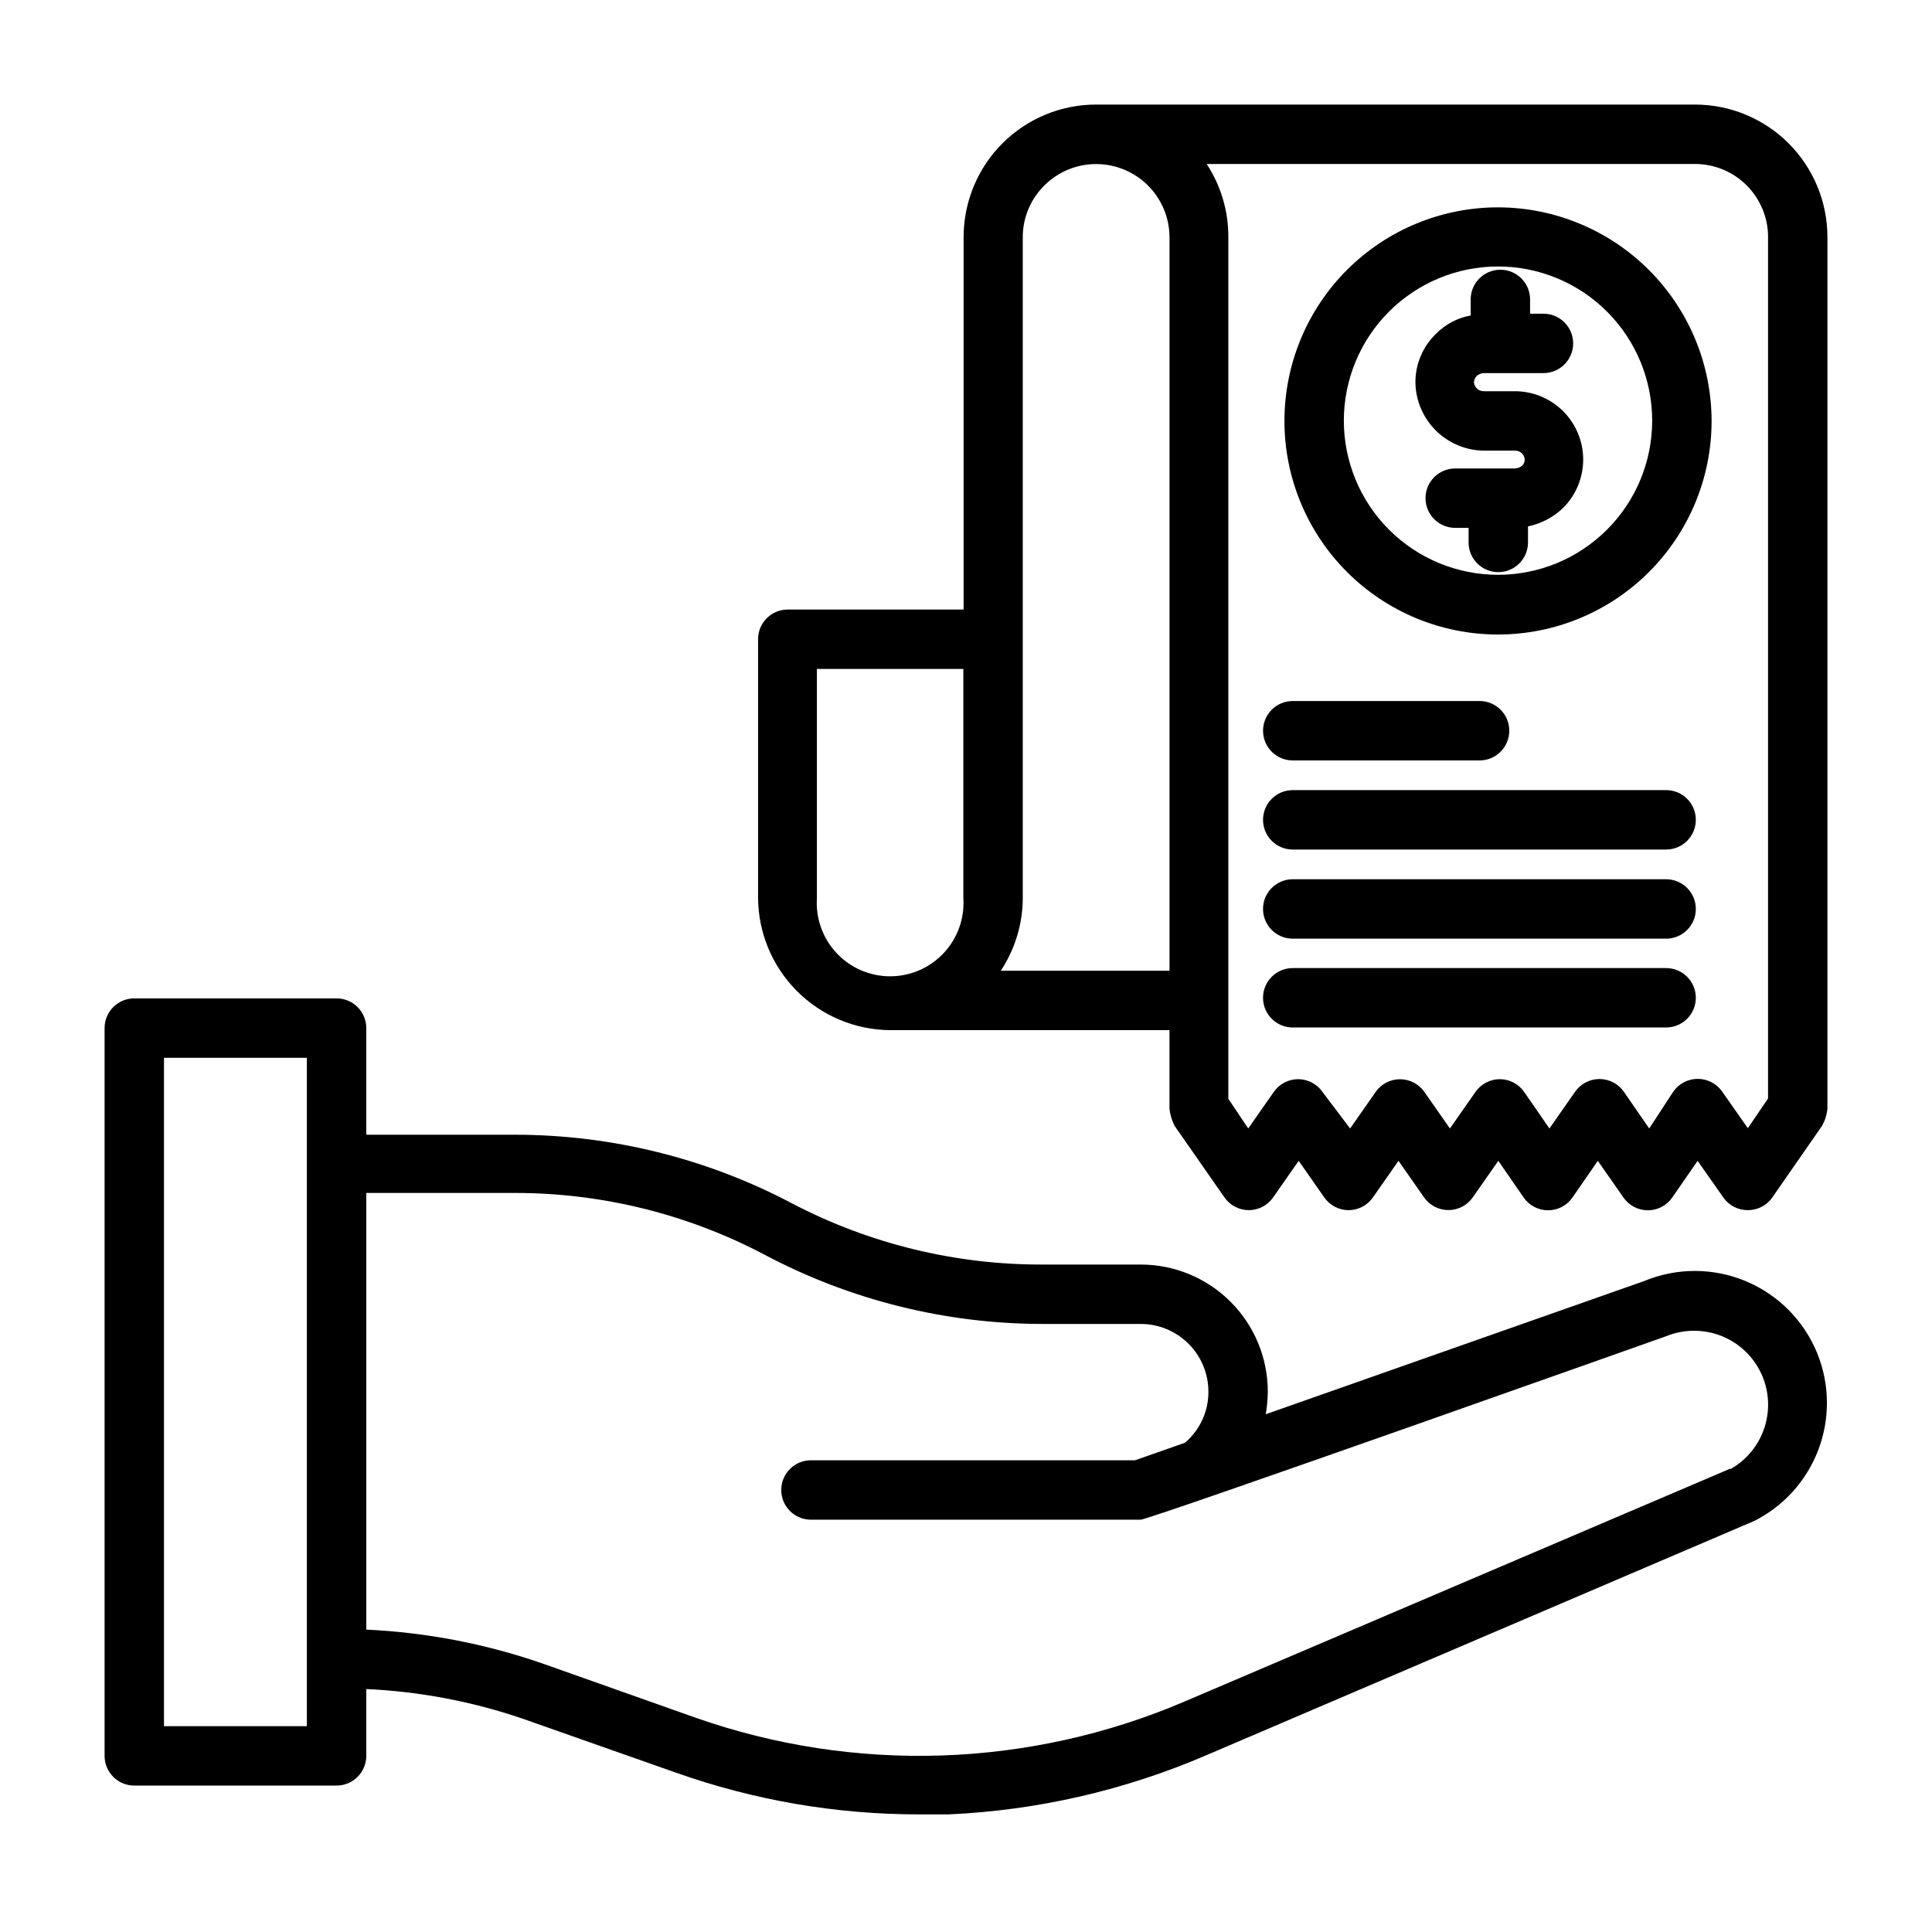
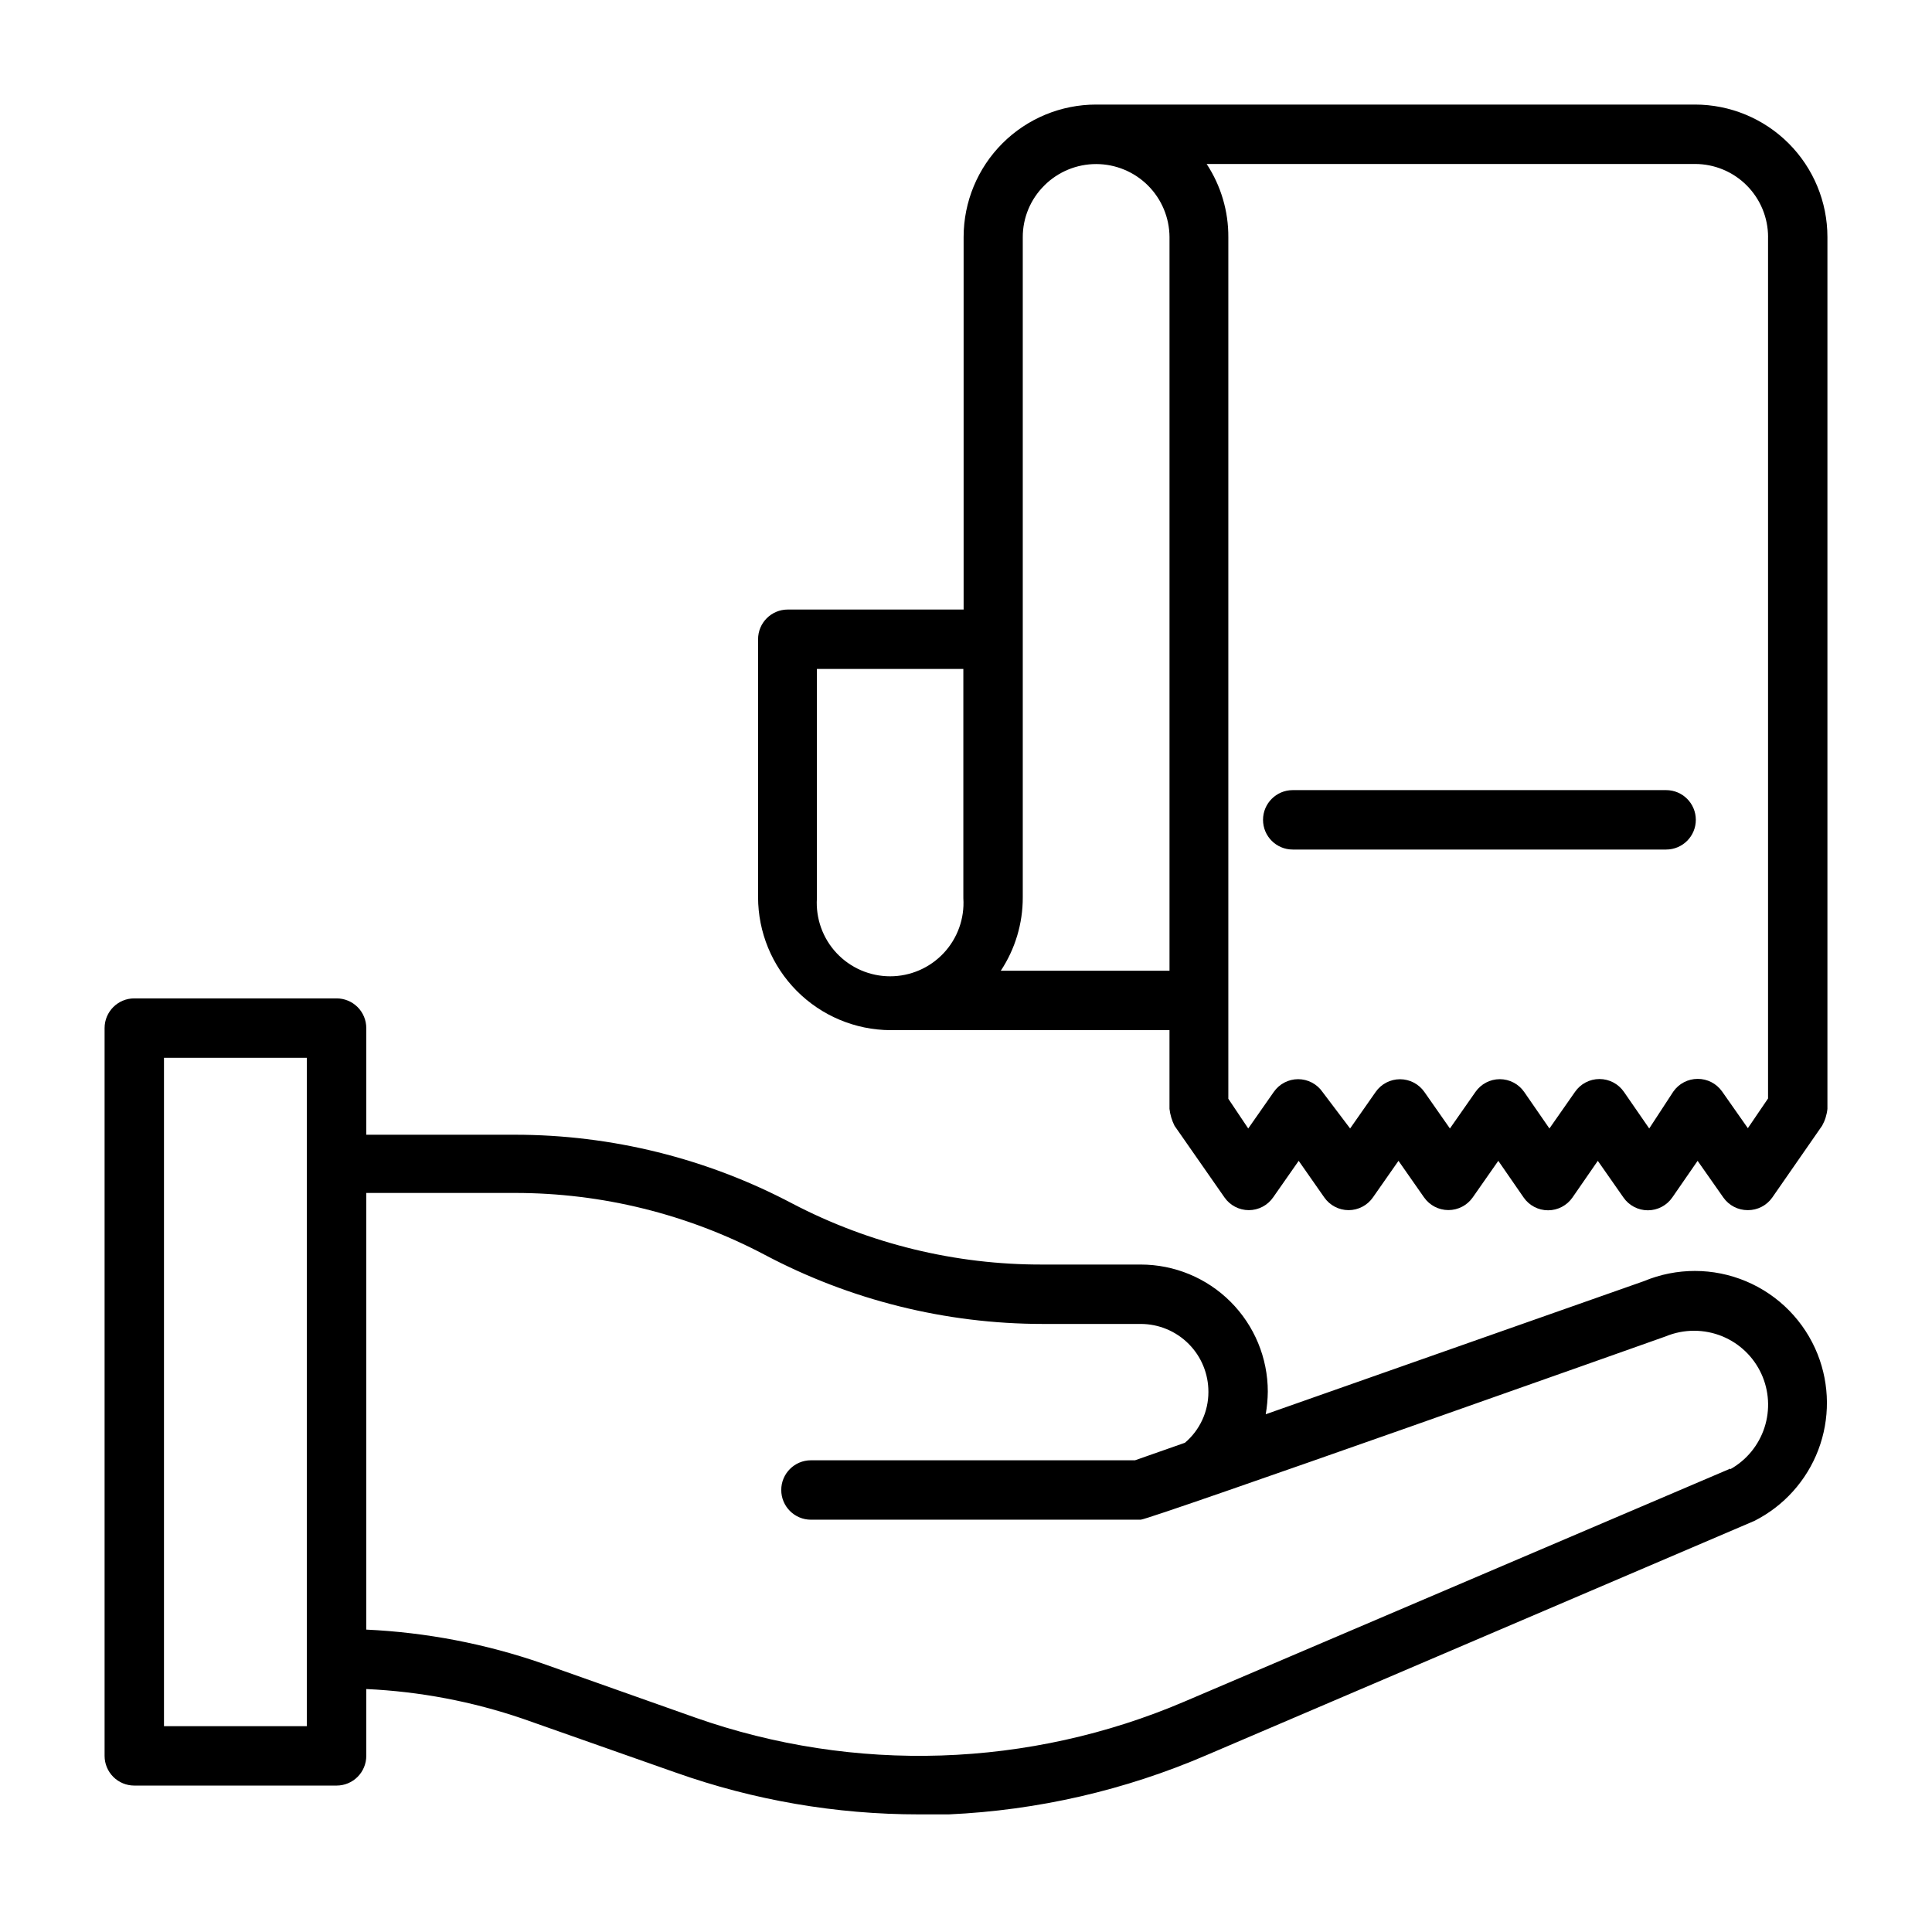
<svg xmlns="http://www.w3.org/2000/svg" fill="#000000" width="800px" height="800px" version="1.1" viewBox="144 144 512 512">
  <g>
    <path d="m379.93 417h73.996v20.859c0.18 1.562 0.633 3.082 1.34 4.488l13.227 18.973-0.004-0.004c1.469 2.117 3.879 3.383 6.457 3.387 2.574-0.004 4.984-1.27 6.453-3.387l6.769-9.684 6.769 9.684c1.469 2.117 3.879 3.383 6.457 3.387 2.574-0.004 4.988-1.27 6.453-3.387l6.769-9.684 6.769 9.684h0.004c1.473 2.109 3.883 3.367 6.453 3.367 2.574 0 4.984-1.258 6.457-3.367l6.769-9.684 6.691 9.684c1.465 2.144 3.894 3.426 6.492 3.426s5.027-1.281 6.496-3.426l6.691-9.684 6.769 9.684c1.469 2.144 3.898 3.426 6.492 3.426 2.598 0 5.027-1.281 6.496-3.426l6.691-9.684 6.848 9.762c1.488 2.09 3.894 3.32 6.457 3.309 2.559 0.012 4.969-1.219 6.453-3.309l13.227-19.051v0.004c0.777-1.383 1.258-2.91 1.418-4.488v-231.04c0-9.312-3.699-18.242-10.285-24.828-6.586-6.582-15.516-10.281-24.824-10.281h-158.7c-9.309 0-18.242 3.699-24.824 10.281-6.586 6.586-10.285 15.516-10.285 24.828v98.715h-46.602c-4.348 0-7.871 3.523-7.871 7.871v68.328c0 9.312 3.684 18.25 10.246 24.855 6.562 6.606 15.473 10.352 24.785 10.414zm232.62-210.18v228.29l-5.352 7.871-6.848-9.762h-0.004c-1.484-2.086-3.891-3.32-6.453-3.305-2.578 0.004-4.988 1.266-6.457 3.383l-6.375 9.762-6.691-9.684c-1.469-2.141-3.898-3.422-6.492-3.422-2.598 0-5.027 1.281-6.496 3.422l-6.769 9.684-6.691-9.684c-1.469-2.117-3.879-3.379-6.457-3.383-2.574 0.004-4.984 1.266-6.453 3.383l-6.769 9.684-6.769-9.684c-1.473-2.109-3.883-3.367-6.457-3.367-2.57 0-4.981 1.258-6.453 3.367l-6.769 9.684-7.324-9.684c-1.465-2.117-3.879-3.379-6.453-3.383-2.574 0.004-4.988 1.266-6.457 3.383l-6.769 9.684-5.273-7.871v-228.29c0.047-6.906-1.953-13.672-5.746-19.445h129.42c5.133 0 10.059 2.039 13.691 5.672 3.633 3.633 5.672 8.559 5.672 13.695zm-191.76-13.699c3.644-3.617 8.574-5.648 13.711-5.644 5.137 0.004 10.062 2.043 13.703 5.664 3.641 3.625 5.699 8.543 5.727 13.68v194.44h-44.715c3.816-5.766 5.844-12.531 5.828-19.445v-174.91c-0.02-5.18 2.051-10.148 5.746-13.777zm-21.492 188.93c0.344 5.359-1.547 10.625-5.223 14.539-3.676 3.918-8.809 6.141-14.18 6.141-5.371 0-10.504-2.223-14.18-6.141-3.676-3.914-5.566-9.18-5.227-14.539v-60.773h38.809z" />
-     <path d="m545.16 247.68h-7.875c-1.375 0.047-2.551-0.988-2.676-2.363 0.039-0.617 0.289-1.199 0.711-1.652 0.531-0.5 1.234-0.781 1.965-0.789h15.746c4.348 0 7.871-3.523 7.871-7.871s-3.523-7.871-7.871-7.871h-3.543v-3.777c0-4.348-3.523-7.875-7.871-7.875-4.348 0-7.871 3.527-7.871 7.875v4.25c-3.465 0.625-6.652 2.301-9.133 4.801-3.527 3.367-5.519 8.035-5.512 12.91 0.062 4.84 2.035 9.453 5.484 12.844 3.449 3.394 8.098 5.285 12.938 5.262h7.871c0.668-0.043 1.328 0.184 1.828 0.625 0.504 0.445 0.809 1.07 0.848 1.738 0 0.586-0.223 1.148-0.629 1.574-0.566 0.5-1.293 0.777-2.047 0.785h-15.742c-4.348 0-7.875 3.527-7.875 7.875s3.527 7.871 7.875 7.871h3.543v3.856h-0.004c0 4.348 3.527 7.875 7.875 7.875s7.871-3.527 7.871-7.875v-4.25c3.457-0.711 6.644-2.375 9.211-4.801 3.461-3.402 5.41-8.055 5.414-12.91 0-4.852-1.949-9.504-5.406-12.91-3.461-3.402-8.145-5.277-12.996-5.195z" />
-     <path d="m541.07 198.95c-15.016-0.02-29.426 5.926-40.055 16.531-10.633 10.605-16.609 25.004-16.625 40.02s5.938 29.418 16.551 40.047c10.609 10.625 25.008 16.598 40.023 16.605 15.016 0.004 29.418-5.953 40.039-16.57 10.621-10.613 16.586-25.016 16.586-40.031-0.02-14.992-5.981-29.363-16.574-39.973-10.59-10.605-24.957-16.586-39.945-16.629zm0 97.375v0.004c-10.848 0.02-21.254-4.269-28.934-11.93-7.676-7.66-11.996-18.055-12.004-28.898-0.004-10.848 4.301-21.25 11.969-28.918 7.668-7.668 18.07-11.973 28.914-11.965 10.848 0.008 21.242 4.324 28.902 12.004 7.656 7.676 11.949 18.086 11.93 28.93-0.023 10.809-4.324 21.168-11.969 28.812-7.641 7.641-18 11.945-28.809 11.965z" />
-     <path d="m486.59 345.52h49.516c4.348 0 7.871-3.523 7.871-7.871s-3.523-7.871-7.871-7.871h-49.516c-4.348 0-7.871 3.523-7.871 7.871s3.523 7.871 7.871 7.871z" />
    <path d="m585.54 353.39h-98.953c-4.348 0-7.871 3.527-7.871 7.875 0 4.348 3.523 7.871 7.871 7.871h98.953c4.348 0 7.871-3.523 7.871-7.871 0-4.348-3.523-7.875-7.871-7.875z" />
-     <path d="m585.54 377.01h-98.953c-4.348 0-7.871 3.523-7.871 7.871 0 4.348 3.523 7.875 7.871 7.875h98.953c4.348 0 7.871-3.527 7.871-7.875 0-4.348-3.523-7.871-7.871-7.871z" />
-     <path d="m585.54 400.55h-98.953c-4.348 0-7.871 3.523-7.871 7.871s3.523 7.871 7.871 7.871h98.953c4.348 0 7.871-3.523 7.871-7.871s-3.523-7.871-7.871-7.871z" />
    <path d="m625.69 502.89c-3.473-8.727-10.305-15.695-18.965-19.336s-18.418-3.652-27.086-0.031l-100.21 35.27c0.344-1.977 0.527-3.981 0.551-5.984 0-8.938-3.547-17.504-9.867-23.824-6.316-6.32-14.887-9.867-23.824-9.867h-25.977c-23.078 0.074-45.824-5.461-66.281-16.137-22.68-11.996-47.949-18.266-73.605-18.266h-39.359v-28.262c0-2.086-0.828-4.09-2.305-5.566-1.477-1.473-3.481-2.305-5.566-2.305h-53.609c-4.348 0-7.871 3.523-7.871 7.871v192.87c0 2.086 0.828 4.09 2.305 5.566 1.477 1.477 3.477 2.305 5.566 2.305h53.609c2.086 0 4.09-0.828 5.566-2.305 1.477-1.477 2.305-3.481 2.305-5.566v-17.711c14.133 0.648 28.098 3.297 41.484 7.871l40.461 14.25 0.004-0.004c20.723 7.359 42.555 11.113 64.551 11.102h7.871c23.566-1.066 46.746-6.402 68.406-15.746l145.08-62.031c7.801-3.941 13.844-10.656 16.949-18.828 3.102-8.172 3.035-17.207-0.184-25.332zm-400.37 98.559h-37.863v-177.12h37.863zm377.23-68.25-144.61 61.715c-41.188 17.613-87.48 19.129-129.73 4.25l-40.461-14.328h-0.004c-15.047-5.211-30.77-8.234-46.68-8.973v-115.72h39.359c23.074-0.012 45.797 5.609 66.203 16.375 22.699 12.031 47.992 18.328 73.684 18.34h25.977c4.773 0 9.352 1.902 12.719 5.285 3.371 3.383 5.25 7.969 5.231 12.742 0.008 5.184-2.269 10.105-6.219 13.461l-13.227 4.644h-85.883c-4.348 0-7.871 3.523-7.871 7.871s3.523 7.875 7.871 7.875h87.379c2.281 0 139.1-48.57 139.1-48.57 4.84-2.004 10.277-2.004 15.117 0 4.547 1.895 8.211 5.43 10.27 9.906 2.055 4.477 2.352 9.562 0.828 14.246-1.523 4.688-4.754 8.625-9.051 11.035z" />
  </g>
</svg>